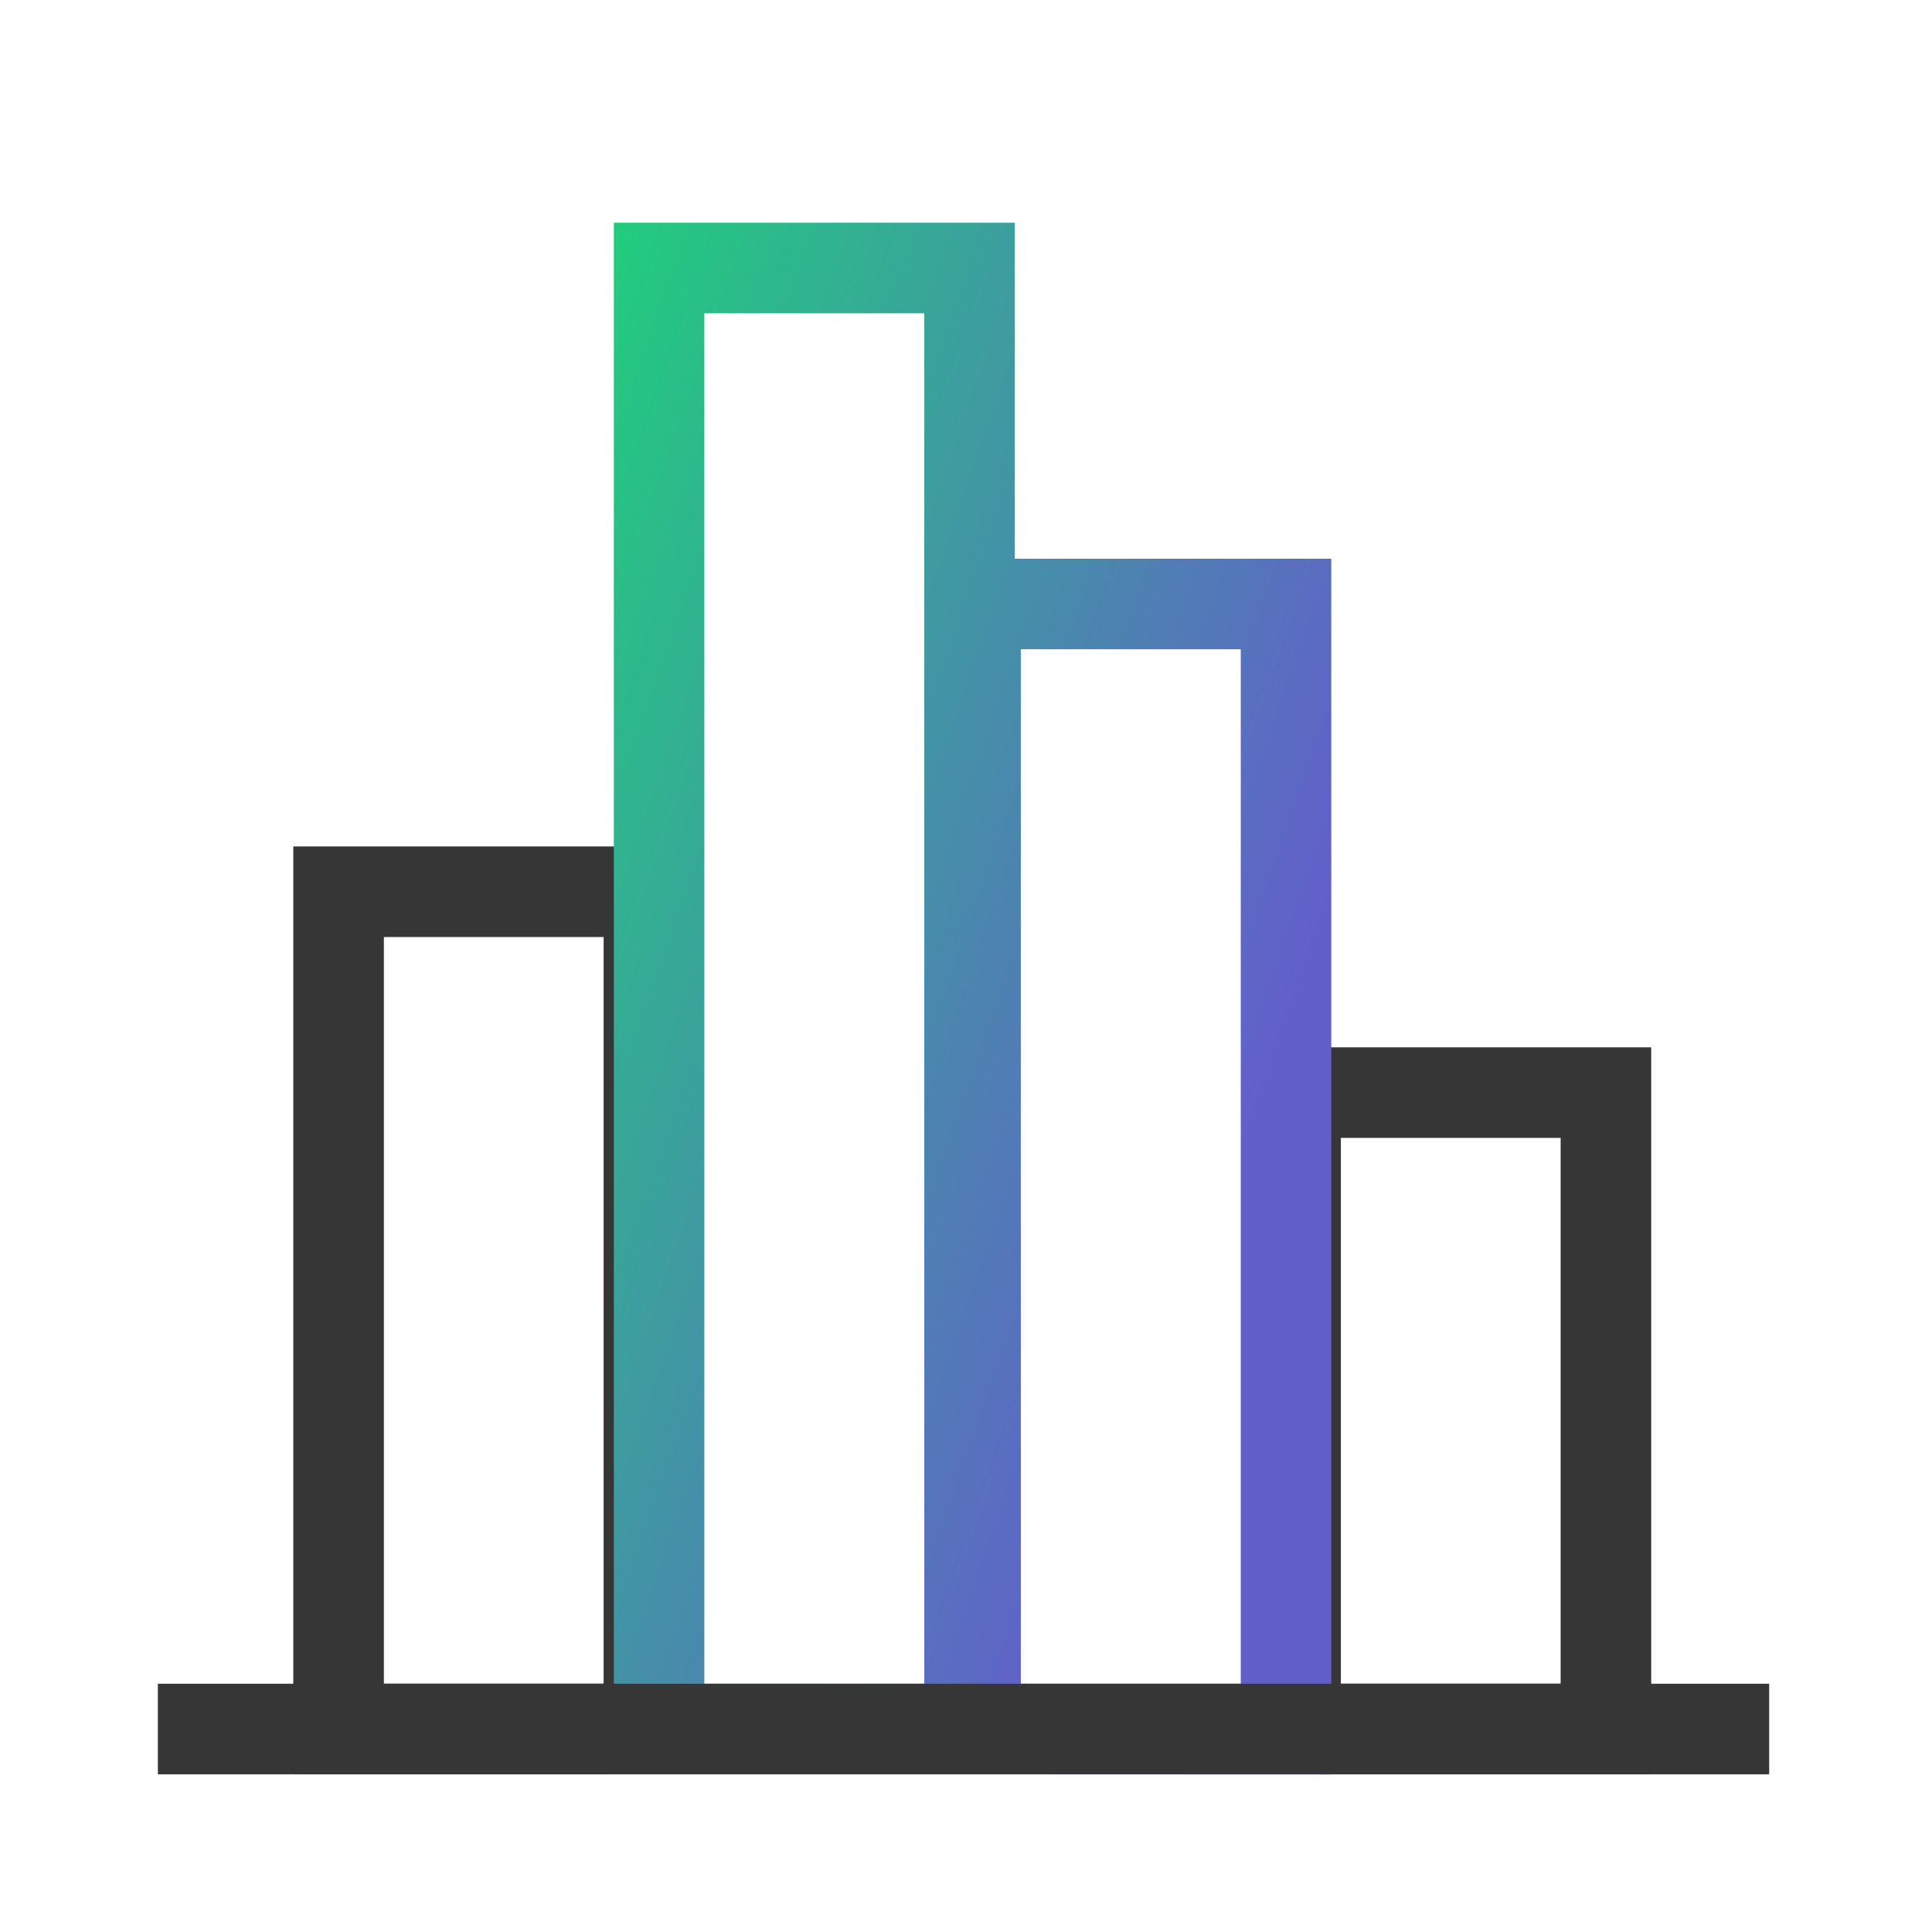
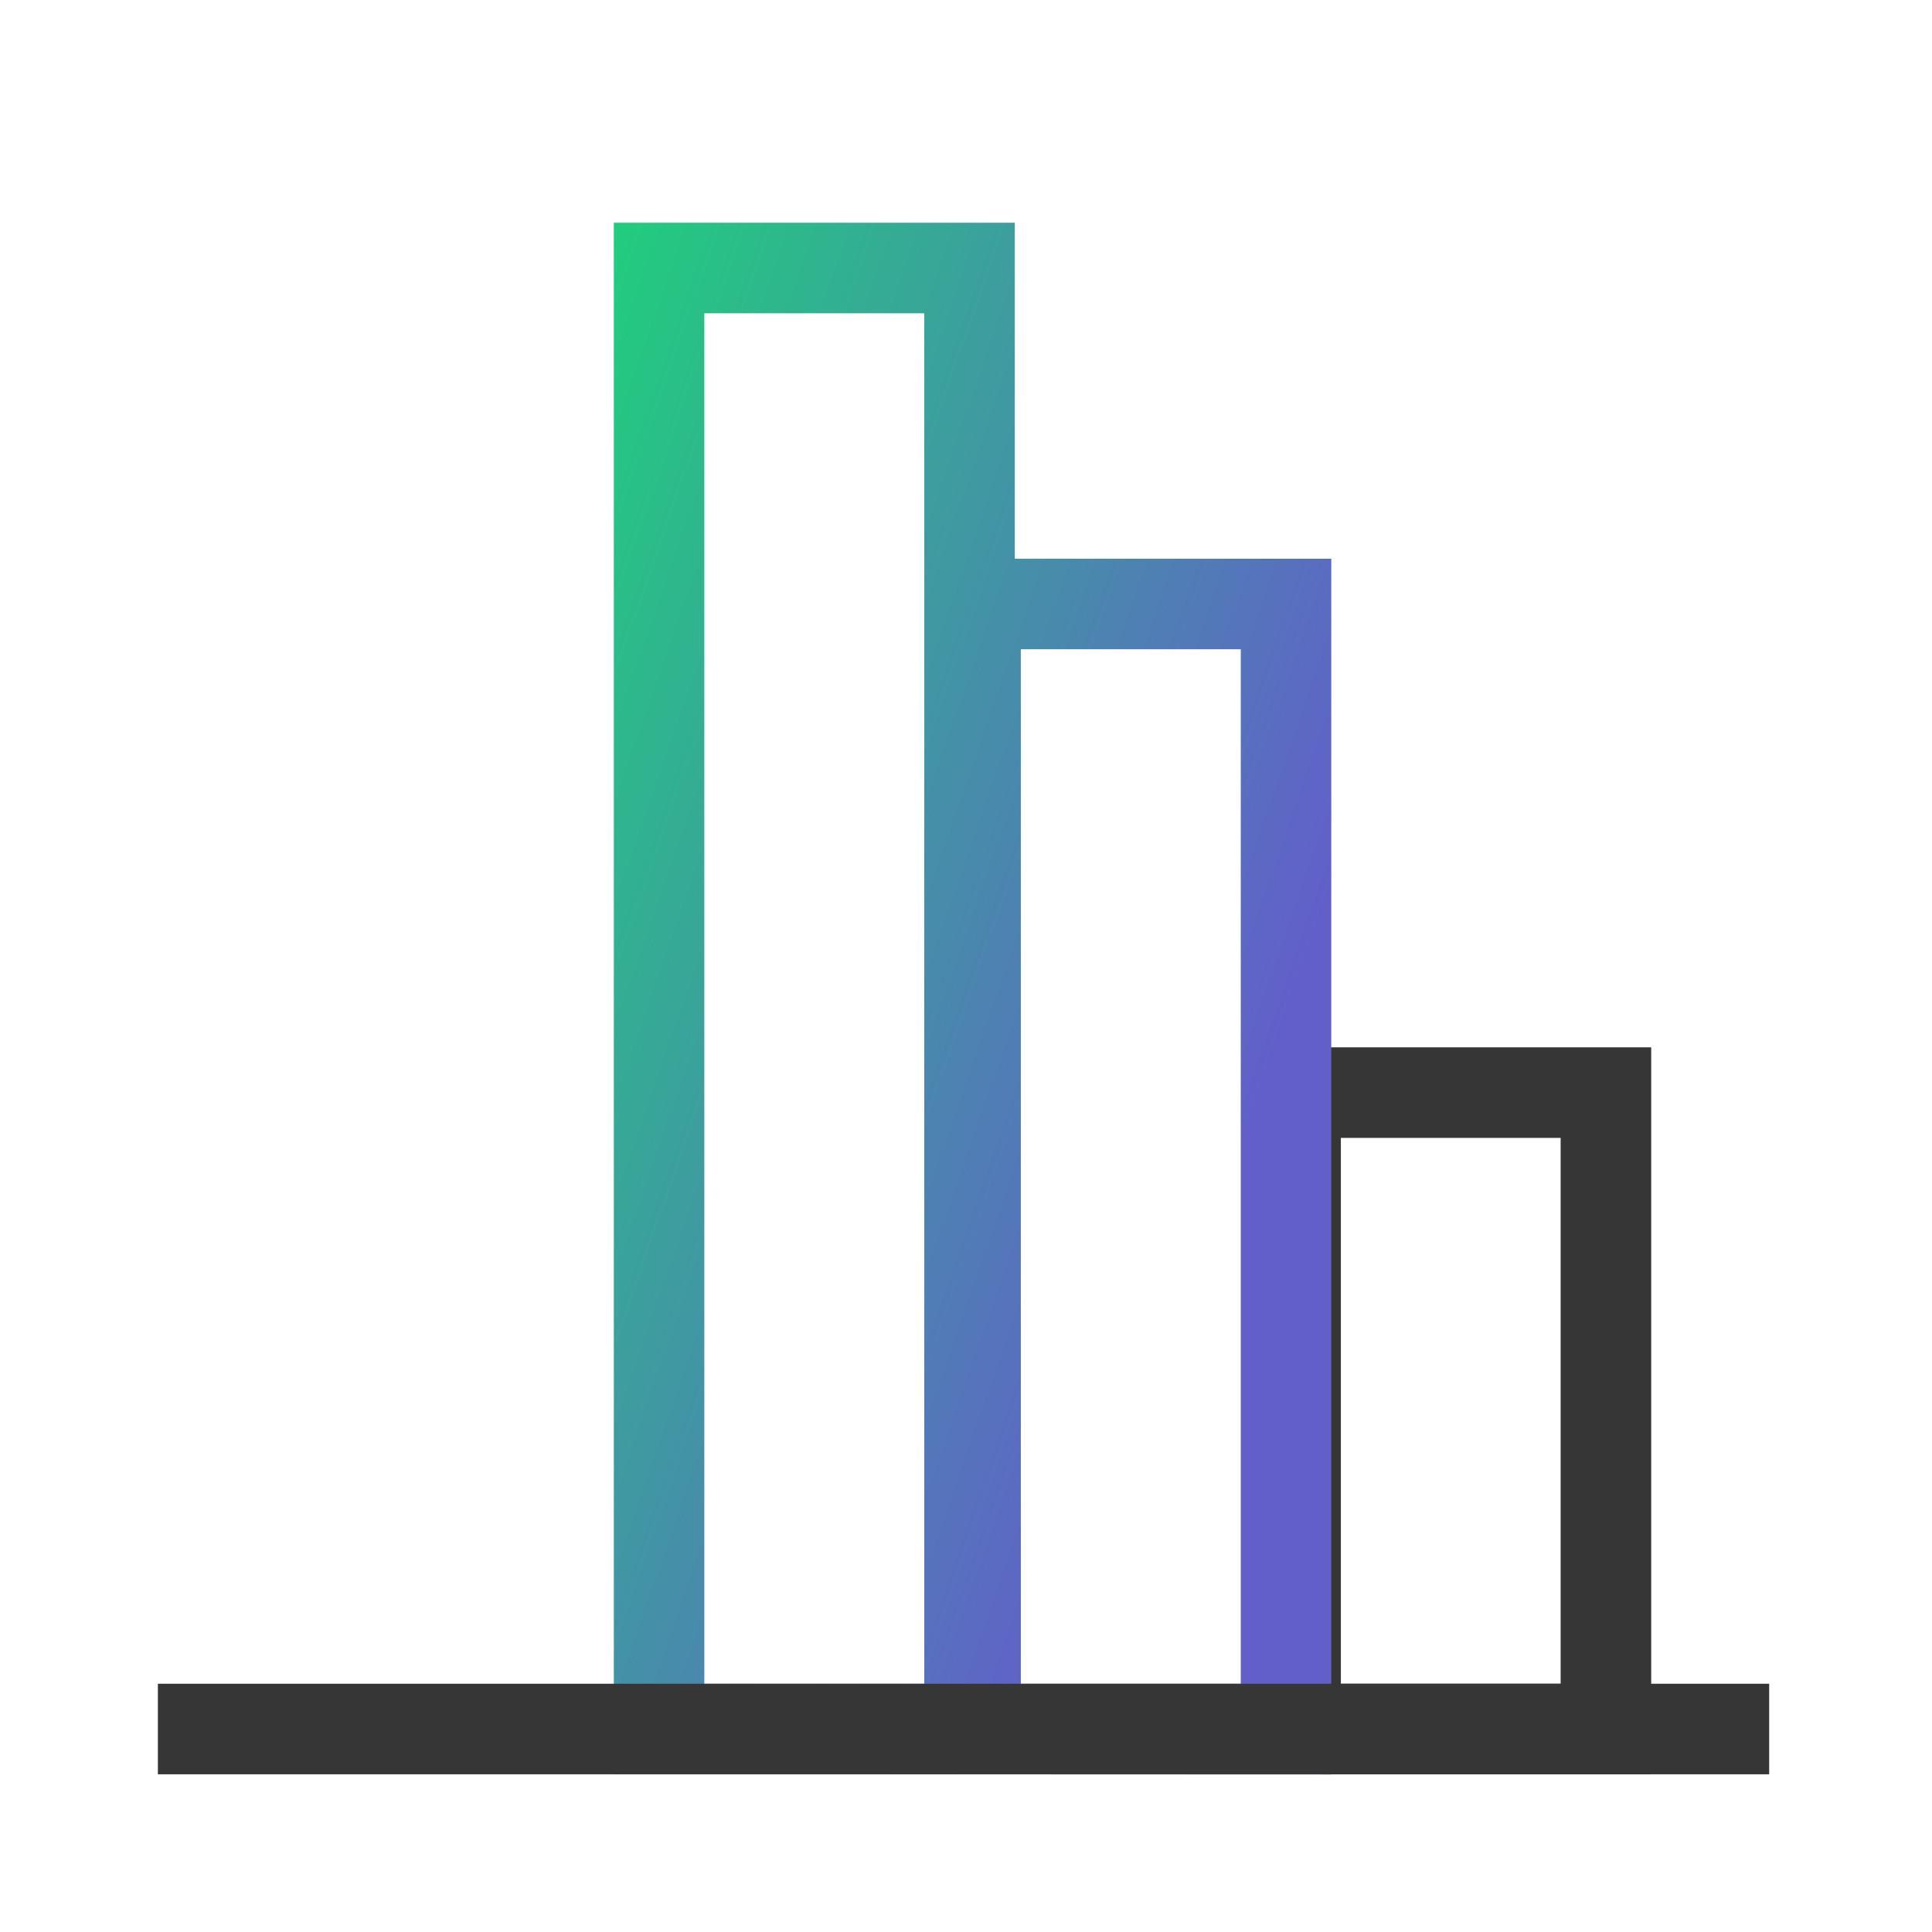
<svg xmlns="http://www.w3.org/2000/svg" width="32" height="32" viewBox="0 0 32 32">
  <defs>
    <linearGradient id="a" x1="0.725" y1="0.686" x2="0.172" y2="0.167" gradientUnits="objectBoundingBox">
      <stop offset="0" stop-color="#625fca" />
      <stop offset="1" stop-color="#1fd07b" />
    </linearGradient>
  </defs>
  <rect width="32" height="32" fill="none" />
  <g transform="translate(2.615 4.439)">
    <path d="M-.75-.75H5.89V11.291H-.75ZM4.39.75H.75V9.791H4.39Z" transform="translate(18.844 13.658)" fill="#363636" />
-     <path d="M-.75-.75H5.89V14.618H-.75ZM4.39.75H.75V13.118H4.39Z" transform="translate(2.993 10.331)" fill="#363636" />
    <path d="M21822.027,15003.261h-6.641v-25.7h6.641v5.565h5.242v20.137Zm.1-1.5h3.643v-17.135h-3.643Zm-5.242,0h3.643v-22.7h-3.643Z" transform="translate(-21807.834 -14978.311)" fill="url(#a)" />
    <path d="M26.688.75H0V-.75H26.688Z" transform="translate(0 24.199)" fill="#363636" />
  </g>
</svg>